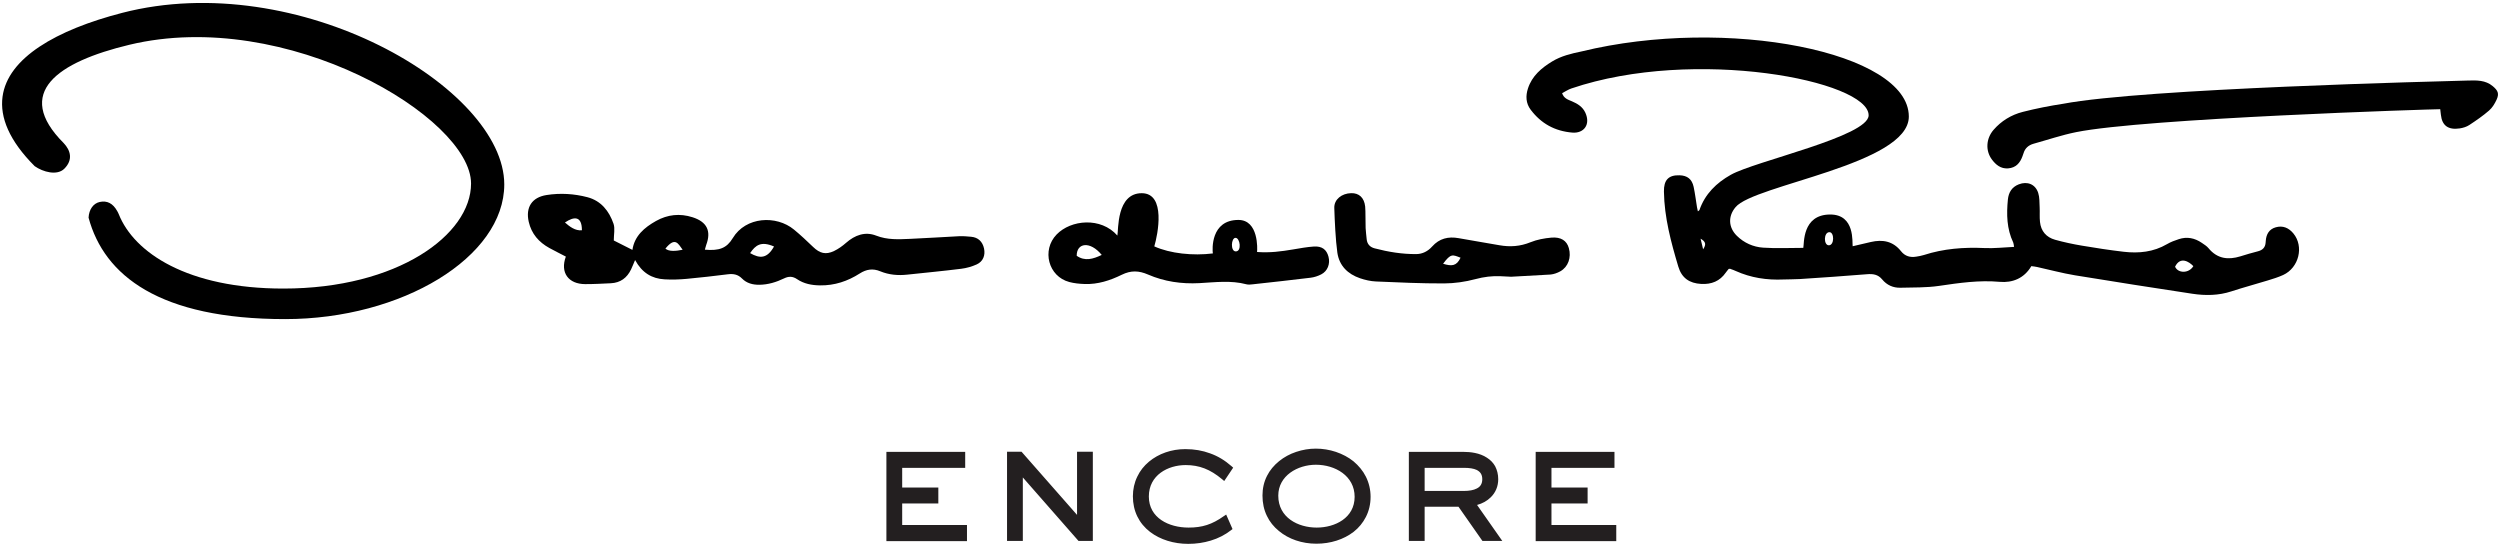
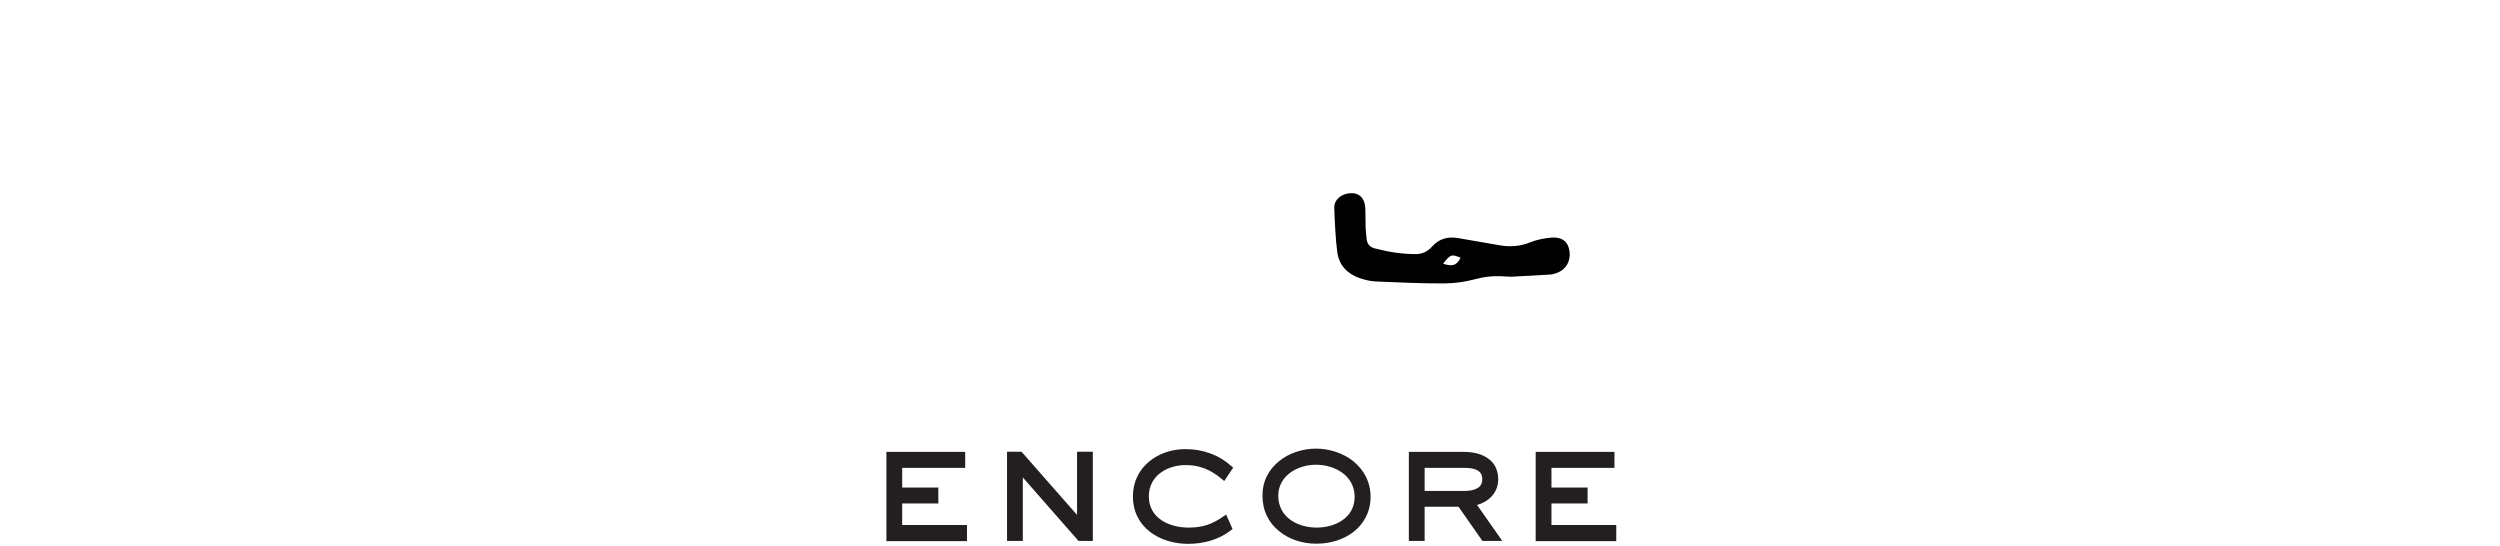
<svg xmlns="http://www.w3.org/2000/svg" width="691px" height="151px" viewBox="0 0 691 151" version="1.1">
  <title>logo</title>
  <g id="logo" stroke="none" stroke-width="1" fill="none" fill-rule="evenodd">
    <g id="Group" fill-rule="nonzero">
      <g id="oscar" fill="#000000">
-         <path d="M477.83,74.31 C477.59,74.61 477.27,74.96 477.01,75.34 C475.36,77.73 473.05,78.63 470.22,78.48 C466.94,78.3 464.82,76.84 463.88,73.68 C461.86,66.91 460.02,60.1 459.91,52.95 C459.86,49.77 461.16,48.34 464.27,48.45 C466.37,48.52 467.66,49.51 468.12,51.64 C468.52,53.5 468.74,55.39 469.05,57.27 C469.11,57.63 469.2,57.99 469.29,58.41 C469.51,58.24 469.69,58.17 469.73,58.05 C471.27,53.6 474.43,50.54 478.4,48.31 C485.18,44.5 516.49,37.7 516.49,31.87 C516.49,22.32 468.43,12.89 434.33,24.45 C433.44,24.75 432.65,25.3 431.77,25.75 C432.22,27.2 433.42,27.55 434.48,28 C436.05,28.67 437.44,29.52 438.19,31.15 C439.7,34.45 437.75,36.92 434.58,36.65 C429.75,36.24 425.96,34.15 423.08,30.33 C421.73,28.53 421.66,26.51 422.33,24.44 C423.46,20.98 426.05,18.79 429.01,16.99 C431.49,15.48 434.27,14.81 437.08,14.23 C477.26,4.42 527.6,14.35 527.6,32.22 C527.6,45.46 484.71,51.08 479.7,57.27 C477.58,59.78 477.73,62.88 480.07,65.18 C482.07,67.15 484.6,68.26 487.32,68.45 C490.94,68.7 494.59,68.51 498.43,68.51 C498.71,67.45 498.02,59.29 505.88,59.29 C512.81,59.29 511.9,67.07 512.08,68.06 C513.88,67.64 515.49,67.26 517.09,66.89 C520.36,66.13 523.24,66.65 525.44,69.43 C526.54,70.82 528,71.23 529.69,70.93 C530.39,70.81 531.1,70.7 531.78,70.48 C537.22,68.72 542.79,68.3 548.47,68.56 C551.14,68.69 553.82,68.37 556.69,68.24 C556.57,67.59 556.58,67.29 556.46,67.04 C554.65,63.24 554.58,59.22 554.98,55.15 C555.18,53.17 556.08,51.7 557.99,50.95 C560.36,50.03 562.58,50.91 563.36,53.32 C563.76,54.56 563.69,55.97 563.76,57.3 C563.83,58.64 563.71,59.99 563.85,61.32 C564.11,63.88 565.59,65.59 568.03,66.27 C570.47,66.95 572.96,67.48 575.46,67.9 C579.29,68.55 583.14,69.14 587,69.59 C591.17,70.07 595.22,69.67 598.96,67.48 C599.97,66.89 601.11,66.46 602.23,66.1 C604.5,65.35 606.62,65.79 608.57,67.12 C609.22,67.57 609.94,68 610.43,68.6 C612.84,71.53 615.84,71.9 619.25,70.85 C620.84,70.36 622.44,69.87 624.05,69.47 C625.38,69.14 626.13,68.4 626.22,67.03 C626.23,66.87 626.25,66.71 626.26,66.56 C626.39,64.73 627.2,63.33 629.03,62.82 C631,62.27 632.61,62.98 633.89,64.52 C636.86,68.11 635.44,74 631.06,76.01 C629.7,76.63 628.24,77.08 626.8,77.52 C623.46,78.55 620.09,79.44 616.77,80.53 C613.2,81.7 609.58,81.74 605.94,81.19 C595.12,79.54 584.3,77.87 573.5,76.09 C569.99,75.51 566.54,74.56 563.06,73.8 C562.53,73.68 561.99,73.63 561.46,73.56 C559.46,76.97 556.21,78.21 552.73,77.9 C547.03,77.39 541.52,78.2 535.94,79.02 C532.43,79.54 528.83,79.43 525.27,79.53 C523.26,79.58 521.53,78.8 520.24,77.24 C519.09,75.84 517.68,75.65 515.98,75.8 C509.82,76.31 503.65,76.72 497.48,77.13 C495.98,77.23 494.47,77.18 492.96,77.25 C488.37,77.46 483.94,76.79 479.73,74.89 C479.3,74.69 478.85,74.52 478.4,74.37 C478.29,74.27 478.12,74.31 477.83,74.31 Z M606.24,73.56 C605.04,72.3 602.62,70.78 601.19,73.72 C602.01,75.59 605.01,75.62 606.24,73.56 Z M505.66,64.17 C504.03,64.17 504.01,67.8 505.49,67.8 C507.06,67.8 507.02,64.17 505.66,64.17 Z M470.04,65.97 C470.3,67.04 470.48,67.79 470.74,68.91 C471.69,67.5 471.42,66.77 470.04,65.97 Z" id="Shape" />
-         <path d="M139.38,50.98 C139.38,71.08 111.09,88.2 78.83,88.2 C44.09,88.2 28.79,76.18 24.48,60.16 C24.6,57.9 25.78,56.23 27.54,55.83 C29.6,55.37 31.22,56.21 32.41,58.36 C32.56,58.64 32.72,58.92 32.83,59.21 C37.06,69.83 51.78,79.76 78.33,79.76 C109.94,79.76 130.2,64.87 130.2,50.73 C130.2,32.53 79.24,1.93 35.74,12.38 C16,17.12 3.61,25.56 17.61,39.56 C19.49,41.55 20.26,44.15 17.78,46.63 C15.79,48.62 11.89,47.55 9.59,45.93 C2.56,38.9 -0.06,32.45 0.7,26.74 C2.12,16.03 15.52,8.27 33.79,3.55 C82.38,-9 139.38,24.26 139.38,50.98 Z" id="Path" />
-         <path d="M175.54,71.87 C175.04,73.04 174.76,73.76 174.43,74.46 C173.31,76.8 171.49,78.16 168.85,78.29 C166.47,78.4 164.09,78.54 161.72,78.53 C157.13,78.51 154.76,75.37 156.4,70.92 C154.9,70.14 153.35,69.37 151.85,68.55 C148.93,66.94 146.9,64.63 146.14,61.3 C145.24,57.33 147,54.55 151.05,53.91 C154.85,53.31 158.68,53.54 162.38,54.51 C166.14,55.5 168.37,58.34 169.58,61.85 C170.03,63.17 169.65,64.78 169.65,66.47 C171.13,67.21 172.87,68.09 174.8,69.07 C175.38,65.19 178.09,62.9 181.32,61.08 C184.52,59.29 187.9,58.92 191.43,60.05 C195.4,61.32 196.65,63.85 195.19,67.72 C195.11,67.93 194.88,68.79 194.82,69.01 C198.81,69.36 200.85,68.61 202.54,65.81 C206.13,59.86 214.57,59.42 219.46,63.46 C221.3,64.97 223.03,66.61 224.75,68.26 C226.59,70.03 228.22,70.48 230.53,69.38 C231.72,68.81 232.85,68 233.84,67.13 C236.3,64.97 239.12,63.93 242.18,65.13 C245.29,66.35 248.41,66.15 251.56,66.02 C256.08,65.83 260.59,65.51 265.1,65.29 C266.2,65.24 267.32,65.34 268.42,65.44 C270.34,65.61 271.57,66.76 271.99,68.69 C272.39,70.54 271.73,72.28 269.97,73.08 C268.62,73.69 267.13,74.11 265.66,74.29 C260.7,74.91 255.73,75.38 250.77,75.91 C248.2,76.19 245.69,75.97 243.29,74.98 C241.28,74.14 239.46,74.42 237.65,75.58 C234.31,77.72 230.68,78.94 226.64,78.88 C224.36,78.85 222.2,78.44 220.31,77.16 C219.11,76.34 218,76.33 216.74,76.94 C214.58,77.98 212.33,78.68 209.89,78.71 C208.06,78.73 206.38,78.29 205.1,76.99 C203.96,75.83 202.69,75.63 201.19,75.81 C197.41,76.27 193.64,76.73 189.85,77.07 C187.8,77.26 185.73,77.33 183.68,77.21 C180.2,77.02 177.47,75.43 175.54,71.87 Z M207.33,69.96 C210.06,71.53 212.05,71.49 213.94,68.13 C210.35,66.58 208.84,67.75 207.33,69.96 Z M160.84,63.65 C160.84,59.7 158.73,59.74 156.15,61.5 C157.45,62.64 159.02,63.84 160.84,63.65 Z M183.92,68.72 C184.91,69.59 186.88,69.4 188.68,69.03 C187.48,67.42 186.65,65.31 183.92,68.72 Z" id="Shape" />
-         <path d="M674.48,30.18 C672.31,30.18 592.79,32.69 573.81,36.53 C569.85,37.33 566.01,38.64 562.11,39.72 C560.67,40.12 559.73,40.97 559.32,42.31 C559.23,42.61 559.11,42.91 559,43.22 C558.35,45 557.22,46.38 555.04,46.54 C553,46.69 551.64,45.53 550.57,44.1 C548.75,41.67 548.92,38.31 551.03,35.88 C553.14,33.45 555.89,31.74 559.12,30.92 C562.78,29.99 566.52,29.25 570.27,28.68 C592.77,24.43 674.68,22.48 682.13,22.26 C684.57,22.19 686.99,22.13 688.99,23.81 C690.45,25.03 690.83,25.89 690.04,27.59 C689.54,28.66 688.88,29.77 687.98,30.55 C686.29,32.02 684.41,33.31 682.51,34.56 C681.77,35.05 680.8,35.35 679.89,35.49 C676.67,35.97 674.98,34.71 674.66,31.72 C674.62,31.24 674.55,30.78 674.48,30.18 Z" id="Path" />
-         <path d="M319.05,68.1 C323.43,70.09 329.76,70.73 335.23,70.05 C335.08,69 334.58,60.79 342.3,60.79 C347.91,60.79 347.55,68.86 347.45,69.65 C351.08,69.91 354.05,69.51 357.49,68.93 C359.36,68.61 361.25,68.27 363.14,68.14 C365.4,67.99 366.68,68.98 367.2,70.97 C367.71,72.94 366.95,74.93 365.18,75.84 C364.28,76.3 363.26,76.64 362.26,76.76 C356.91,77.42 351.55,78 346.18,78.59 C345.63,78.65 345.04,78.72 344.52,78.58 C340.2,77.43 335.83,78.03 331.49,78.26 C326.56,78.52 321.81,77.83 317.31,75.88 C314.8,74.79 312.61,74.69 310.06,75.94 C306.87,77.51 303.44,78.64 299.78,78.5 C298.36,78.45 296.92,78.31 295.56,77.95 C289.76,76.42 287.86,69.14 292.05,64.81 C296.01,60.72 304.29,59.93 308.84,65.11 C309.17,63.62 308.55,53.4 315.58,53.4 C322.34,53.41 320.02,64.83 319.05,68.1 Z M304.52,70.46 C301.3,66.53 297.57,67.1 297.6,70.7 C299.86,72.28 302.12,71.61 304.52,70.46 Z M341.5,65.74 C340.27,65.74 340.05,69.49 341.57,69.49 C343.28,69.5 342.75,65.74 341.5,65.74 Z" id="Shape" />
        <path d="M417.68,76.49 C416.73,76.44 415.78,76.39 414.83,76.35 C412.44,76.23 410.15,76.52 407.8,77.15 C405,77.9 402.02,78.33 399.12,78.34 C392.86,78.36 386.59,78.07 380.33,77.8 C378.85,77.74 377.33,77.39 375.92,76.91 C372.52,75.75 370.16,73.45 369.64,69.81 C369.16,66.44 368.9,60.86 368.8,57.46 C368.73,55.12 370.86,53.44 373.48,53.39 C375.64,53.34 377.06,54.64 377.33,57.07 C377.47,58.33 377.39,61.79 377.46,63.05 C377.52,64.08 377.65,65.1 377.75,66.12 C377.88,67.48 378.68,68.31 379.94,68.64 C383.71,69.63 387.54,70.26 391.45,70.23 C393.18,70.22 394.68,69.44 395.84,68.14 C397.84,65.9 400.31,65.31 403.17,65.83 C406.91,66.51 410.67,67.11 414.42,67.78 C417.38,68.31 420.2,68.11 423.04,66.95 C424.84,66.22 426.85,65.85 428.8,65.68 C431.48,65.45 433.06,66.54 433.63,68.58 C434.36,71.16 433.45,73.77 431.27,74.99 C430.46,75.44 429.5,75.79 428.59,75.88 M398.87,72.9 C401.27,73.64 402.59,73.56 403.7,71.23 C401.48,70.38 401.02,70 398.87,72.9 Z" id="Shape" />
      </g>
      <path d="M327.62,124.135 C330.14,124.135 332.39,124.54 334.46,125.305 C336.62,126.07 338.555,127.24 340.4,128.86 L340.4,128.86 L340.85,129.265 L338.375,132.955 L337.79,132.46 C334.505,129.715 331.49,128.545 327.71,128.545 C322.85,128.545 317.54,131.29 317.54,137.23 C317.54,143.17 323.075,145.825 328.52,145.825 C332.3,145.825 335,144.97 338.24,142.675 L338.24,142.675 L338.915,142.225 L340.67,146.23 L340.265,146.545 C338.645,147.805 336.755,148.795 334.64,149.425 C332.705,150.01 330.635,150.325 328.43,150.325 C324.425,150.325 320.69,149.155 317.9,147.04 C314.795,144.655 313.13,141.235 313.13,137.185 C313.13,135.25 313.535,133.405 314.345,131.74 C315.11,130.12 316.19,128.77 317.585,127.6 C320.24,125.395 323.795,124.135 327.62,124.135 Z M363.71,124 C365.6,124 367.49,124.315 369.245,124.9 C371.09,125.53 372.71,126.385 374.105,127.51 C375.545,128.725 376.715,130.12 377.525,131.74 C378.38,133.45 378.83,135.34 378.83,137.32 C378.83,139.345 378.38,141.235 377.525,142.9 C376.715,144.475 375.59,145.87 374.15,146.995 C371.405,149.11 367.76,150.28 363.845,150.28 C359.885,150.28 356.195,149.02 353.495,146.77 C352.055,145.6 350.93,144.205 350.165,142.585 C349.355,140.92 348.95,139.03 348.95,136.96 C348.95,135.025 349.355,133.18 350.21,131.515 C350.975,129.985 352.145,128.59 353.54,127.465 C354.935,126.34 356.51,125.485 358.265,124.9 C360.02,124.315 361.82,124 363.71,124 Z M266.78,124.9 L266.78,129.31 L249.365,129.31 L249.365,134.755 L259.355,134.755 L259.355,139.165 L249.365,139.165 L249.365,145.105 L267.275,145.105 L267.275,149.56 L245,149.56 L245,124.9 L266.78,124.9 Z M446.24,124.9 L446.24,129.31 L428.825,129.31 L428.825,134.755 L438.815,134.755 L438.815,139.165 L428.825,139.165 L428.825,145.105 L446.735,145.105 L446.735,149.56 L424.46,149.56 L424.46,124.9 L446.24,124.9 Z M282.35,124.855 L297.695,142.315 L297.695,124.855 L302.06,124.855 L302.06,149.515 L298.1,149.515 L282.71,131.965 L282.71,149.515 L278.345,149.515 L278.345,124.855 L282.35,124.855 Z M404.57,124.9 C406.37,124.9 408.98,125.17 411.005,126.52 C411.995,127.15 412.715,127.915 413.255,128.86 C413.795,129.895 414.11,131.11 414.11,132.46 C414.11,134.395 413.39,136.15 412.04,137.455 C411.05,138.445 409.745,139.165 408.26,139.57 L408.26,139.57 L415.235,149.515 L409.745,149.515 L403.13,140.065 L393.77,140.065 L393.77,149.515 L389.405,149.515 L389.405,124.9 Z M363.71,128.455 C358.67,128.455 353.315,131.47 353.315,137.005 C353.315,143.08 358.805,145.825 363.935,145.825 C368.975,145.825 374.42,143.17 374.42,137.32 C374.42,131.515 369.02,128.455 363.71,128.455 Z M404.57,129.31 L393.77,129.31 L393.77,135.7 L404.57,135.7 C406.1,135.7 407.315,135.475 408.17,135.025 C409.205,134.53 409.7,133.675 409.7,132.46 C409.7,131.2 409.205,130.435 408.17,129.895 C407.315,129.49 406.145,129.31 404.57,129.31 L404.57,129.31 Z" id="Combined-Shape" fill="#231F20" />
    </g>
  </g>
</svg>